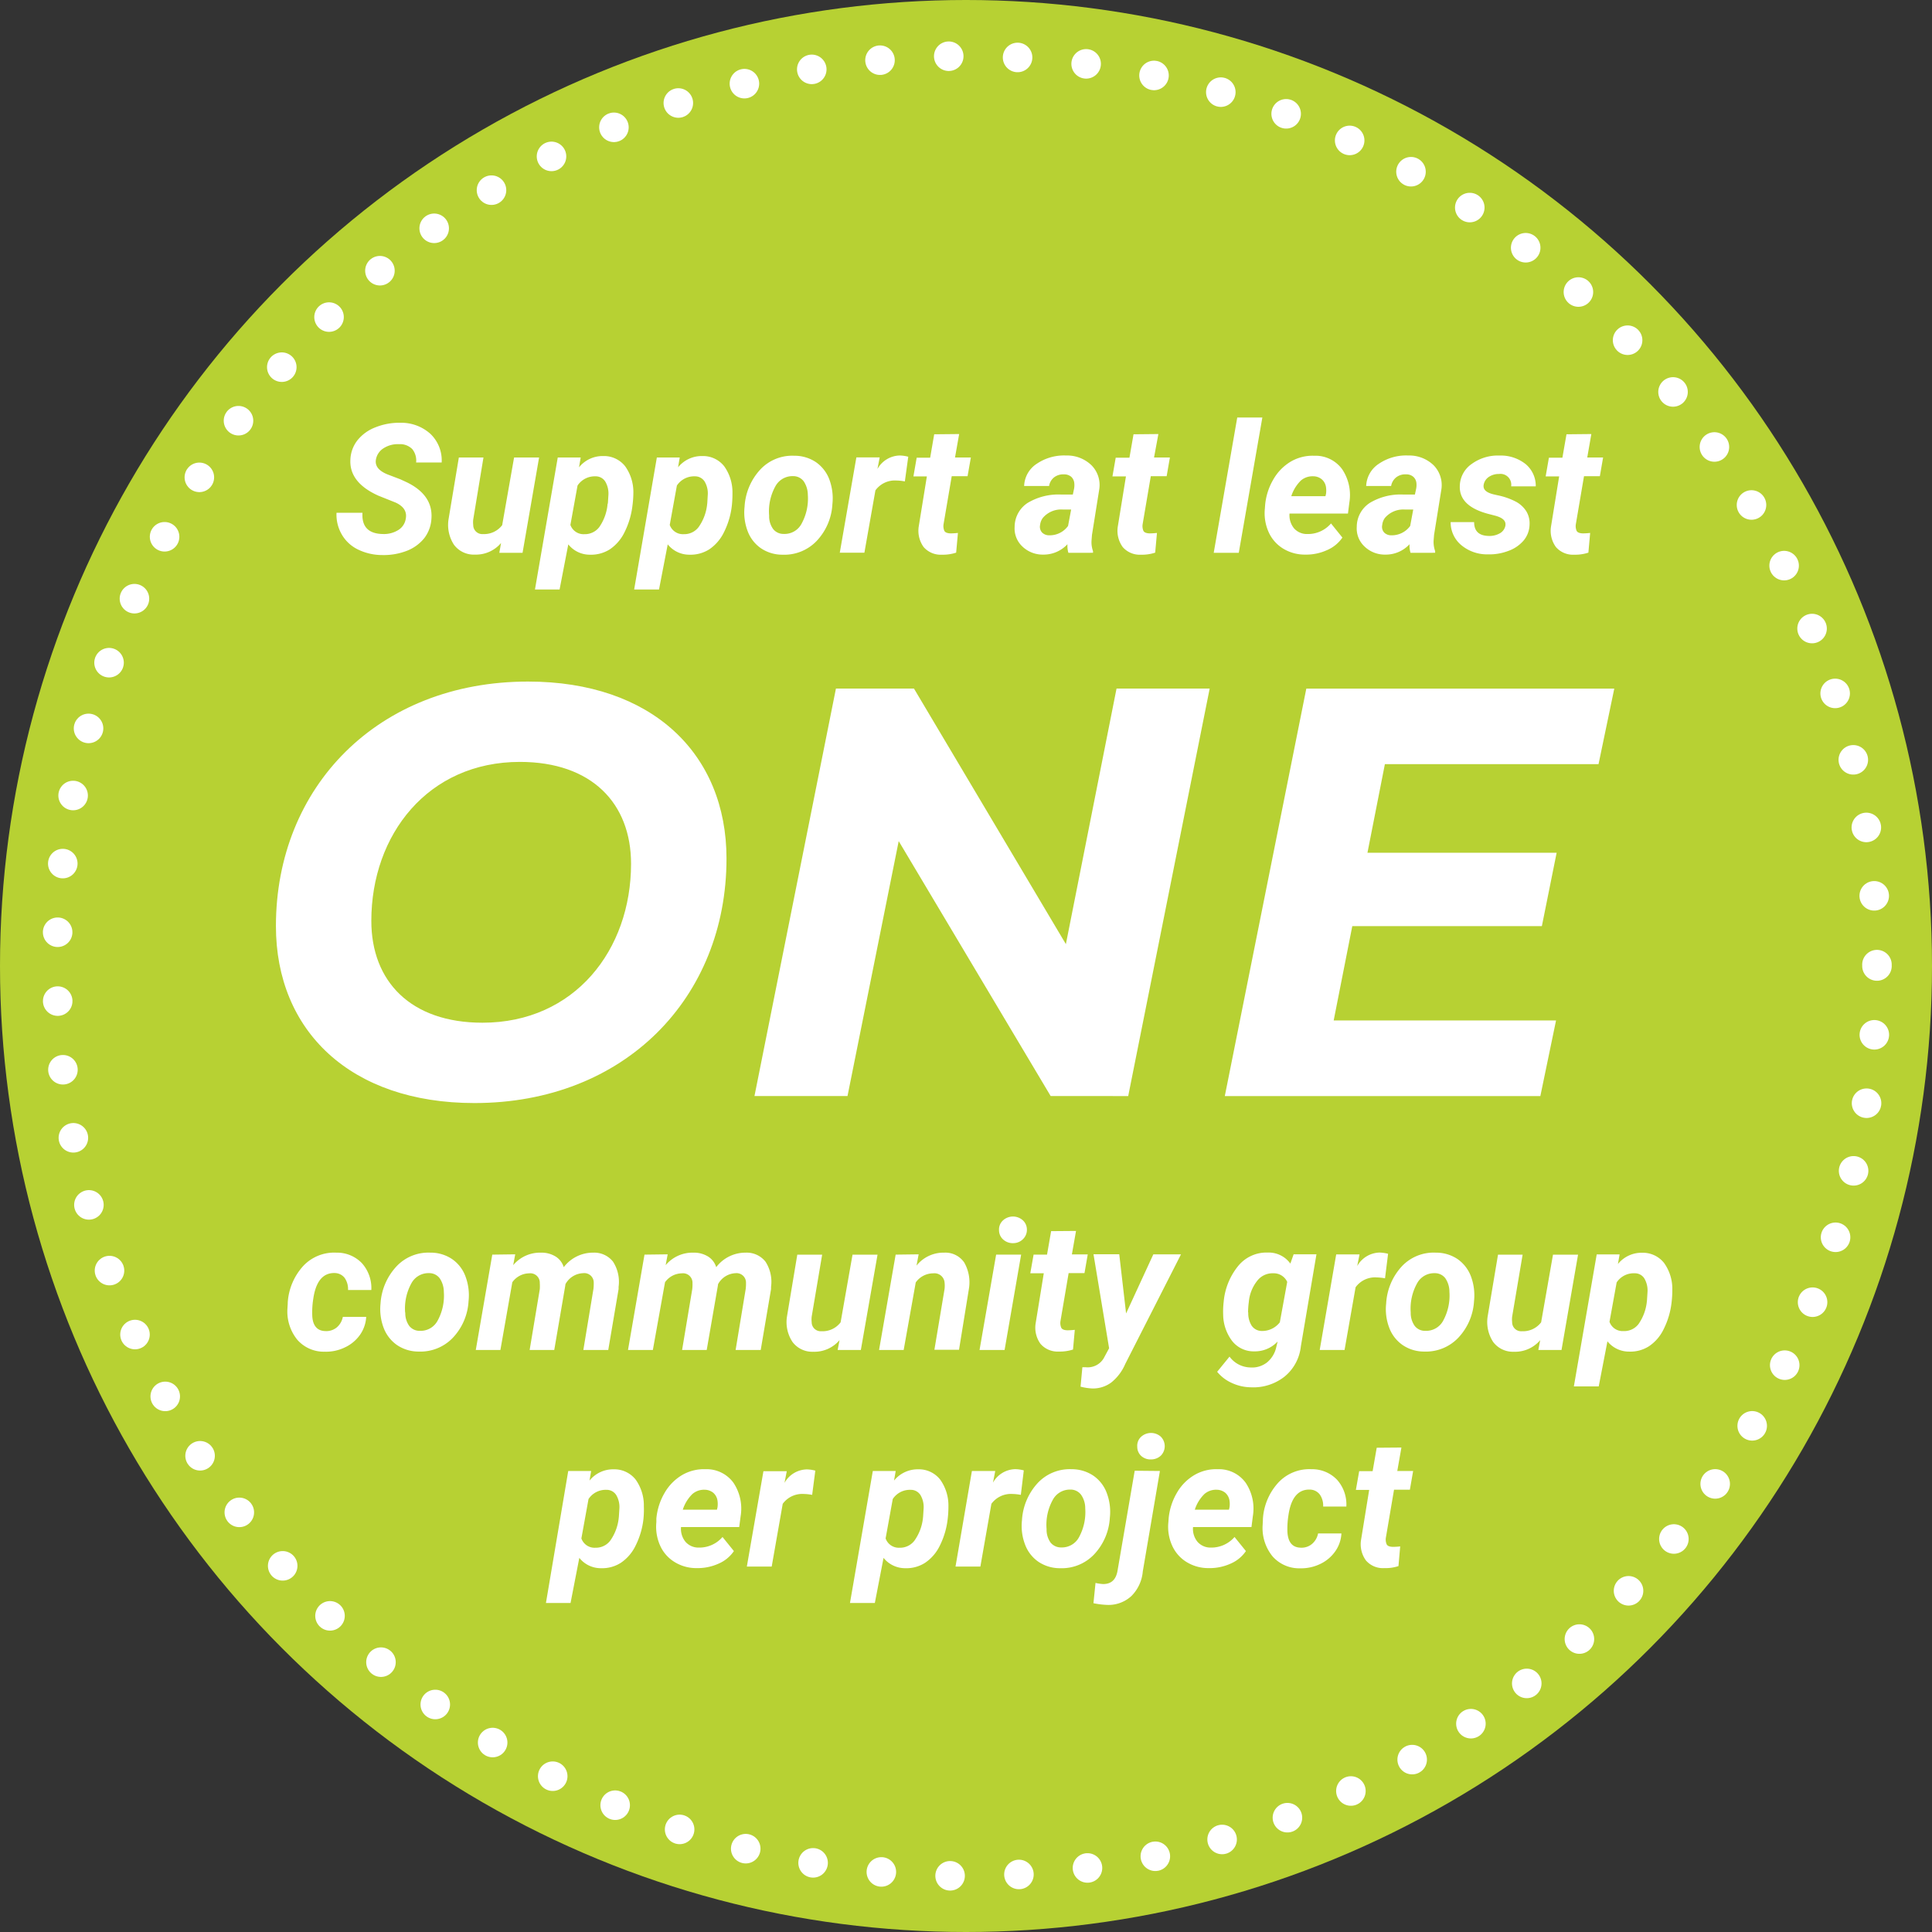
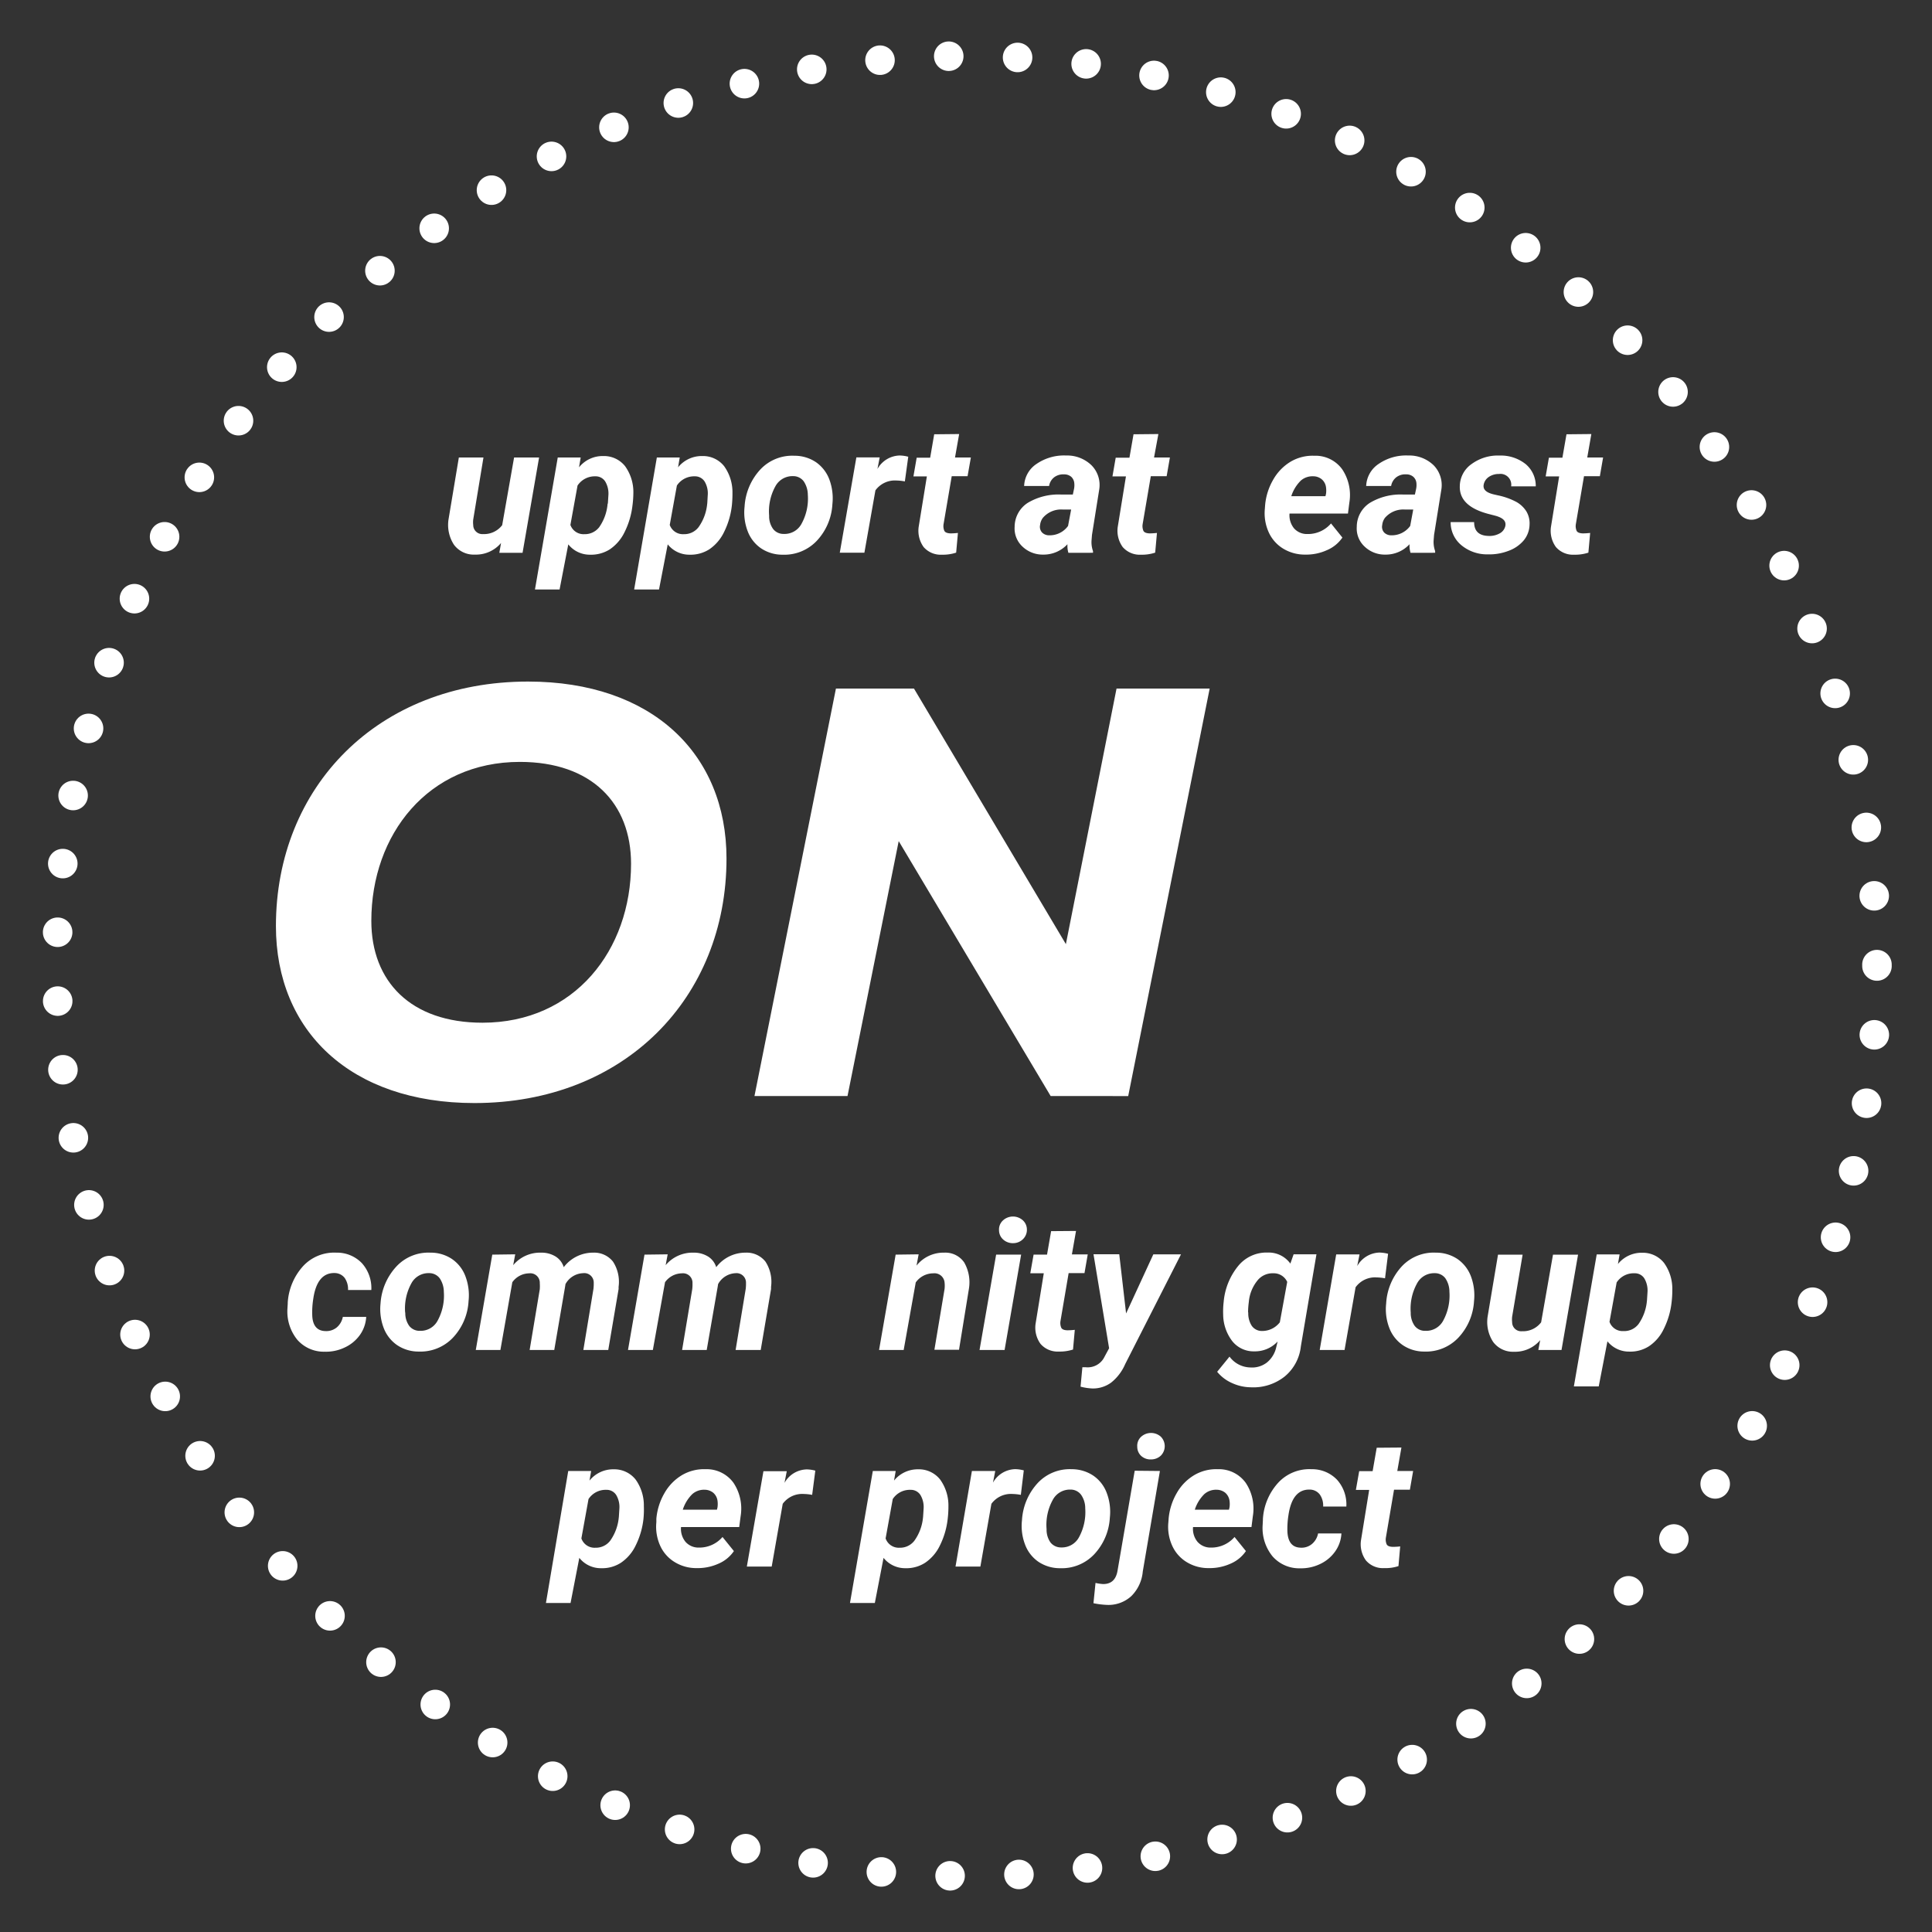
<svg xmlns="http://www.w3.org/2000/svg" id="Layer_1" data-name="Layer 1" viewBox="0 0 392.46 392.46">
  <rect x="0" y="0" width="392.46" height="392.46" fill="#333333" stroke="none" />
  <defs>
    <style>.cls-1{fill:#b7d133;}.cls-2{fill:none;stroke:#fff;stroke-linecap:round;stroke-miterlimit:10;stroke-width:6px;stroke-dasharray:0 13.99 0 0 0 0;}.cls-3{fill:#fff;}</style>
  </defs>
-   <circle class="cls-1" cx="196.23" cy="196.23" r="196.23" />
  <circle class="cls-2" cx="196.43" cy="196.23" r="184.85" />
  <path class="cls-3" d="M59.62,191.89c0-28.26,20.7-49.67,51.21-49.67,25.19,0,40.32,14.67,40.32,35.95,0,28.27-20.69,49.67-51.2,49.67C74.76,227.84,59.62,213.18,59.62,191.89Zm72.14-12.65c0-12.3-8-20.7-22.59-20.7C90.49,158.54,79,173.33,79,190.83c0,12.3,8,20.69,22.58,20.69C120.29,211.52,131.76,196.74,131.76,179.24Z" transform="translate(-3.57 -3.77)" />
  <path class="cls-3" d="M249.3,143.64l-16.55,82.78H217l-30.87-51.79-10.4,51.79H156.83l16.55-82.78h15.85l30.86,51.92,10.29-51.92Z" transform="translate(-3.57 -3.77)" />
-   <path class="cls-3" d="M284.89,159l-3.54,18h38.43l-3,14.9H278.27l-3.78,19.16h45.17l-3.19,15.37h-64.1l16.56-82.78h62.56L328.29,159Z" transform="translate(-3.57 -3.77)" />
  <path class="cls-3" d="M69.65,274.16A3.35,3.35,0,0,0,72,273.4a3.73,3.73,0,0,0,1.21-2.12l4.75,0a7,7,0,0,1-1.28,3.67,7.77,7.77,0,0,1-3.08,2.54,8.73,8.73,0,0,1-4.06.86,7.15,7.15,0,0,1-5.58-2.43,9.1,9.1,0,0,1-2-6.34l.06-1v-.2a12.15,12.15,0,0,1,3.19-7.49,8.61,8.61,0,0,1,6.68-2.66,7,7,0,0,1,5.2,2.14A7.58,7.58,0,0,1,79,265.82H74.27a4,4,0,0,0-.68-2.45,2.6,2.6,0,0,0-2-1c-2.41-.07-3.88,1.69-4.39,5.28A17.45,17.45,0,0,0,67,271C67.08,273.06,68,274.12,69.65,274.16Z" transform="translate(-3.57 -3.77)" />
  <path class="cls-3" d="M91,258.23a7.73,7.73,0,0,1,4.41,1.31,7.36,7.36,0,0,1,2.72,3.53,10.87,10.87,0,0,1,.62,5,11.75,11.75,0,0,1-3.21,7.47,9.09,9.09,0,0,1-6.92,2.78A7.74,7.74,0,0,1,84.22,277a7.46,7.46,0,0,1-2.72-3.5,10.84,10.84,0,0,1-.63-4.94A12.19,12.19,0,0,1,84.13,261,8.87,8.87,0,0,1,91,258.23Zm-5.1,12.18a4.44,4.44,0,0,0,.8,2.7,2.66,2.66,0,0,0,2.17,1A3.91,3.91,0,0,0,92.49,272a10.59,10.59,0,0,0,1.24-5.8,5,5,0,0,0-.83-2.75,2.65,2.65,0,0,0-2.18-1.06,3.93,3.93,0,0,0-3.61,2.12A10.56,10.56,0,0,0,85.87,270.41Z" transform="translate(-3.57 -3.77)" />
  <path class="cls-3" d="M108.23,258.57l-.41,2.2a7.12,7.12,0,0,1,5.67-2.54,5.44,5.44,0,0,1,3,.82,3.91,3.91,0,0,1,1.6,2.13,7.45,7.45,0,0,1,6-2.95,4.85,4.85,0,0,1,4,1.82,7.53,7.53,0,0,1,1.14,5.12l0,.45L127.13,278h-5.06l2.05-12.39a8.93,8.93,0,0,0,.06-1.24A1.92,1.92,0,0,0,122,262.4a4.26,4.26,0,0,0-3.56,2.22l-.06.41L116.16,278h-5l2.06-12.34a8.78,8.78,0,0,0,0-1.23,1.92,1.92,0,0,0-2.13-2,4.28,4.28,0,0,0-3.45,1.81L105.22,278h-5l3.35-19.37Z" transform="translate(-3.57 -3.77)" />
  <path class="cls-3" d="M139.2,258.57l-.41,2.2a7.12,7.12,0,0,1,5.67-2.54,5.44,5.44,0,0,1,3,.82,3.91,3.91,0,0,1,1.6,2.13,7.45,7.45,0,0,1,6-2.95,4.85,4.85,0,0,1,4,1.82,7.53,7.53,0,0,1,1.14,5.12l0,.45L158.1,278H153l2.05-12.39a8.93,8.93,0,0,0,.06-1.24A1.92,1.92,0,0,0,153,262.4a4.26,4.26,0,0,0-3.56,2.22l-.06.41L147.13,278h-5l2.06-12.34a8.78,8.78,0,0,0,.05-1.23,1.92,1.92,0,0,0-2.13-2,4.28,4.28,0,0,0-3.45,1.81L136.19,278h-5.05l3.35-19.37Z" transform="translate(-3.57 -3.77)" />
-   <path class="cls-3" d="M174.11,276a6.69,6.69,0,0,1-5.34,2.36,5,5,0,0,1-4.22-2,7.28,7.28,0,0,1-1.11-5.19l2.09-12.53h5.05l-2.13,12.6a5.19,5.19,0,0,0,0,1.11,1.84,1.84,0,0,0,2,1.84,4.58,4.58,0,0,0,3.88-1.81l2.42-13.74h5.08L178.44,278h-4.71Z" transform="translate(-3.57 -3.77)" />
  <path class="cls-3" d="M190.18,258.57l-.43,2.29a7,7,0,0,1,5.64-2.63,4.63,4.63,0,0,1,4.05,2,8.1,8.1,0,0,1,.94,5.41l-2,12.32h-5l2.07-12.38a6.14,6.14,0,0,0,0-1.27,2.06,2.06,0,0,0-2.29-1.88,4.37,4.37,0,0,0-3.57,1.85L187.14,278h-5l3.37-19.37Z" transform="translate(-3.57 -3.77)" />
  <path class="cls-3" d="M207.64,278h-5.09l3.37-19.37H211Zm-1.13-24.3a2.5,2.5,0,0,1,.78-2,3,3,0,0,1,4-.09,2.53,2.53,0,0,1,.88,1.89,2.63,2.63,0,0,1-.75,1.94,2.79,2.79,0,0,1-2,.86,2.9,2.9,0,0,1-2-.68A2.52,2.52,0,0,1,206.51,253.66Z" transform="translate(-3.57 -3.77)" />
  <path class="cls-3" d="M222.15,253.82l-.84,4.77h3.22l-.66,3.79h-3.22l-1.65,9.7a2.46,2.46,0,0,0,.15,1.4c.16.32.57.5,1.21.52.19,0,.71,0,1.54-.09l-.36,4a8.75,8.75,0,0,1-2.89.41,4.59,4.59,0,0,1-3.71-1.56,5.6,5.6,0,0,1-1-4.12l1.66-10.22h-2.74l.67-3.79h2.73l.83-4.77Z" transform="translate(-3.57 -3.77)" />
  <path class="cls-3" d="M232.32,270.58l5.53-12h5.62l-11.33,22.28a9.67,9.67,0,0,1-2.85,3.76,6.25,6.25,0,0,1-3.79,1.2,11.44,11.44,0,0,1-2.43-.37l.37-3.94.7,0a3.79,3.79,0,0,0,3.62-1.8l1.11-2.06-3.17-19.1h5.23Z" transform="translate(-3.57 -3.77)" />
  <path class="cls-3" d="M252.14,268.25a13.38,13.38,0,0,1,2.93-7.29,7.4,7.4,0,0,1,6-2.75,5.44,5.44,0,0,1,4.62,2.24l.66-1.88,4.64,0-3.17,18.7a9.18,9.18,0,0,1-3.3,6.13,10.24,10.24,0,0,1-6.87,2.18,9.4,9.4,0,0,1-3.83-.87,8.1,8.1,0,0,1-3-2.28l2.51-3.08a5.38,5.38,0,0,0,4.22,2.2,4.92,4.92,0,0,0,3.37-1,5.54,5.54,0,0,0,1.9-3.1l.28-1.17a6.28,6.28,0,0,1-4.74,2,5.53,5.53,0,0,1-4.49-2.1,9,9,0,0,1-1.83-5.38A16.9,16.9,0,0,1,252.14,268.25Zm5,2.13a4.66,4.66,0,0,0,.7,2.7,2.49,2.49,0,0,0,2.05,1.06,4.53,4.53,0,0,0,3.66-1.76l1.5-8.21a3,3,0,0,0-2.85-1.75,3.92,3.92,0,0,0-3.27,1.56,8,8,0,0,0-1.68,4.28A16,16,0,0,0,257.1,270.38Z" transform="translate(-3.57 -3.77)" />
  <path class="cls-3" d="M284.92,263.44a10.46,10.46,0,0,0-1.7-.18,4.87,4.87,0,0,0-4.28,2L276.7,278h-5.05L275,258.59l4.74,0-.47,2.36a5.36,5.36,0,0,1,4.52-2.74,7.73,7.73,0,0,1,1.75.25Z" transform="translate(-3.57 -3.77)" />
  <path class="cls-3" d="M295.25,258.23a7.78,7.78,0,0,1,4.41,1.31,7.48,7.48,0,0,1,2.72,3.53,11,11,0,0,1,.62,5,11.81,11.81,0,0,1-3.22,7.47,9.06,9.06,0,0,1-6.92,2.78A7.7,7.7,0,0,1,288.5,277a7.4,7.4,0,0,1-2.72-3.5,10.58,10.58,0,0,1-.63-4.94,12.08,12.08,0,0,1,3.26-7.63A8.87,8.87,0,0,1,295.25,258.23Zm-5.11,12.18a4.51,4.51,0,0,0,.81,2.7,2.63,2.63,0,0,0,2.17,1,3.92,3.92,0,0,0,3.65-2.13,10.68,10.68,0,0,0,1.23-5.8,4.88,4.88,0,0,0-.83-2.75A2.64,2.64,0,0,0,295,262.4a3.92,3.92,0,0,0-3.6,2.12A10.55,10.55,0,0,0,290.14,270.41Z" transform="translate(-3.57 -3.77)" />
  <path class="cls-3" d="M316.44,276a6.67,6.67,0,0,1-5.33,2.36,5,5,0,0,1-4.23-2,7.38,7.38,0,0,1-1.11-5.19l2.1-12.53h5l-2.13,12.6a5.17,5.17,0,0,0,0,1.11,1.83,1.83,0,0,0,2,1.84,4.6,4.6,0,0,0,3.89-1.81l2.41-13.74h5.09L320.77,278h-4.71Z" transform="translate(-3.57 -3.77)" />
  <path class="cls-3" d="M343.13,268.32a16,16,0,0,1-1.59,5.41,8.68,8.68,0,0,1-3,3.51,7,7,0,0,1-4,1.09,5.6,5.6,0,0,1-4.44-2.09l-1.77,9.16h-5.05l4.64-26.81,4.65,0-.34,1.95a6.18,6.18,0,0,1,4.94-2.29,5.5,5.5,0,0,1,4.43,2.07,9,9,0,0,1,1.68,5.41A20.78,20.78,0,0,1,343.13,268.32Zm-5-.36.11-1.72a4.85,4.85,0,0,0-.64-2.77,2.27,2.27,0,0,0-2-1.05,4.14,4.14,0,0,0-3.63,1.86l-1.45,8a2.82,2.82,0,0,0,2.84,1.88,3.65,3.65,0,0,0,3.05-1.42A9.69,9.69,0,0,0,338.12,268Z" transform="translate(-3.57 -3.77)" />
  <path class="cls-3" d="M134.28,312.32a16.06,16.06,0,0,1-1.59,5.41,8.77,8.77,0,0,1-3,3.5,7,7,0,0,1-4,1.1,5.58,5.58,0,0,1-4.44-2.1l-1.78,9.17h-5L119,302.58l4.66,0-.34,1.95a6.18,6.18,0,0,1,4.94-2.29,5.52,5.52,0,0,1,4.42,2.07,9,9,0,0,1,1.68,5.42A19,19,0,0,1,134.28,312.32Zm-5-.37.11-1.72a4.79,4.79,0,0,0-.64-2.76,2.29,2.29,0,0,0-2-1.06,4.17,4.17,0,0,0-3.63,1.87l-1.45,8a2.83,2.83,0,0,0,2.85,1.89,3.66,3.66,0,0,0,3-1.42A9.73,9.73,0,0,0,129.27,312Z" transform="translate(-3.57 -3.77)" />
  <path class="cls-3" d="M145.08,322.31a8.35,8.35,0,0,1-4.5-1.25,7.48,7.48,0,0,1-2.93-3.36,9.37,9.37,0,0,1-.75-4.72l0-.71a12.56,12.56,0,0,1,1.65-5.2,10,10,0,0,1,3.54-3.64,8.81,8.81,0,0,1,4.8-1.21,6.74,6.74,0,0,1,5.67,2.75,9.46,9.46,0,0,1,1.46,6.79l-.29,2.21H141.91a4.16,4.16,0,0,0,.91,3,3.49,3.49,0,0,0,2.69,1.17,6.2,6.2,0,0,0,4.83-2.15l2.31,2.86a7.16,7.16,0,0,1-3.15,2.57A10.28,10.28,0,0,1,145.08,322.31Zm1.61-15.92a3.6,3.6,0,0,0-2.48.88,7.74,7.74,0,0,0-1.94,3.17h6.94l.11-.47a4.79,4.79,0,0,0,0-1.36,2.59,2.59,0,0,0-.88-1.62A2.82,2.82,0,0,0,146.69,306.39Z" transform="translate(-3.57 -3.77)" />
  <path class="cls-3" d="M168.55,307.43a10.35,10.35,0,0,0-1.7-.18,4.9,4.9,0,0,0-4.28,2L160.33,322h-5.05l3.37-19.37,4.74,0-.46,2.37a5.31,5.31,0,0,1,4.51-2.74,7.2,7.2,0,0,1,1.75.25Z" transform="translate(-3.57 -3.77)" />
  <path class="cls-3" d="M196.08,312.32a16.06,16.06,0,0,1-1.59,5.41,8.79,8.79,0,0,1-3,3.5,7,7,0,0,1-4,1.1,5.61,5.61,0,0,1-4.44-2.1l-1.77,9.17h-5.05l4.64-26.82,4.65,0-.34,1.95a6.21,6.21,0,0,1,4.94-2.29,5.5,5.5,0,0,1,4.42,2.07,9,9,0,0,1,1.69,5.42A20.78,20.78,0,0,1,196.08,312.32Zm-5-.37.11-1.72a4.79,4.79,0,0,0-.64-2.76,2.3,2.3,0,0,0-2-1.06,4.15,4.15,0,0,0-3.63,1.87l-1.45,8a2.83,2.83,0,0,0,2.84,1.89,3.65,3.65,0,0,0,3-1.42A9.63,9.63,0,0,0,191.07,312Z" transform="translate(-3.57 -3.77)" />
  <path class="cls-3" d="M210.94,307.43a10.35,10.35,0,0,0-1.7-.18,4.91,4.91,0,0,0-4.28,2L202.72,322h-5.05L201,302.58l4.74,0-.46,2.37a5.32,5.32,0,0,1,4.51-2.74,7.14,7.14,0,0,1,1.75.25Z" transform="translate(-3.57 -3.77)" />
  <path class="cls-3" d="M221.27,302.22a7.84,7.84,0,0,1,4.41,1.32,7.37,7.37,0,0,1,2.72,3.53,10.81,10.81,0,0,1,.62,5,11.83,11.83,0,0,1-3.21,7.47,9.06,9.06,0,0,1-6.92,2.79,7.8,7.8,0,0,1-4.37-1.3,7.35,7.35,0,0,1-2.72-3.5,10.56,10.56,0,0,1-.63-4.94,12.16,12.16,0,0,1,3.26-7.63A8.91,8.91,0,0,1,221.27,302.22Zm-5.1,12.18a4.48,4.48,0,0,0,.8,2.71,2.7,2.7,0,0,0,2.17,1,3.94,3.94,0,0,0,3.65-2.14,10.66,10.66,0,0,0,1.23-5.8,4.77,4.77,0,0,0-.83-2.74,2.64,2.64,0,0,0-2.17-1.07,3.94,3.94,0,0,0-3.61,2.12A10.47,10.47,0,0,0,216.17,314.4Z" transform="translate(-3.57 -3.77)" />
  <path class="cls-3" d="M239.19,302.58,235.71,323a8,8,0,0,1-2.33,5,6.85,6.85,0,0,1-5,1.78,16.61,16.61,0,0,1-2.69-.34l.42-4.12a9.39,9.39,0,0,0,1.55.23c1.59,0,2.56-.83,2.9-2.58l3.51-20.44Zm-4.6-4.92a2.49,2.49,0,0,1,.75-2,3,3,0,0,1,4-.08,2.73,2.73,0,0,1,.08,3.84,2.85,2.85,0,0,1-2,.81,2.8,2.8,0,0,1-2-.68A2.5,2.5,0,0,1,234.59,297.66Z" transform="translate(-3.57 -3.77)" />
  <path class="cls-3" d="M249.09,322.31a8.41,8.41,0,0,1-4.51-1.25,7.52,7.52,0,0,1-2.92-3.36,9.26,9.26,0,0,1-.75-4.72l.05-.71a12.56,12.56,0,0,1,1.65-5.2,9.91,9.91,0,0,1,3.54-3.64,8.77,8.77,0,0,1,4.8-1.21,6.71,6.71,0,0,1,5.66,2.75,9.41,9.41,0,0,1,1.46,6.79l-.28,2.21H245.92a4.11,4.11,0,0,0,.91,3,3.49,3.49,0,0,0,2.69,1.17,6.23,6.23,0,0,0,4.83-2.15l2.31,2.86a7.16,7.16,0,0,1-3.15,2.57A10.28,10.28,0,0,1,249.09,322.31Zm1.61-15.92a3.6,3.6,0,0,0-2.48.88,7.74,7.74,0,0,0-1.94,3.17h6.94l.11-.47a4.79,4.79,0,0,0,0-1.36,2.64,2.64,0,0,0-.88-1.62A2.86,2.86,0,0,0,250.7,306.39Z" transform="translate(-3.57 -3.77)" />
  <path class="cls-3" d="M267.78,318.16a3.28,3.28,0,0,0,2.32-.77,3.71,3.71,0,0,0,1.22-2.12l4.74,0a6.88,6.88,0,0,1-1.28,3.67,7.77,7.77,0,0,1-3.07,2.55,8.91,8.91,0,0,1-4.06.86,7.19,7.19,0,0,1-5.59-2.44,9.09,9.09,0,0,1-2-6.34l.05-1,0-.2a12,12,0,0,1,3.19-7.49,8.62,8.62,0,0,1,6.67-2.66,7,7,0,0,1,5.2,2.14,7.51,7.51,0,0,1,1.89,5.45h-4.71a3.92,3.92,0,0,0-.68-2.45,2.57,2.57,0,0,0-2-1q-3.62-.11-4.38,5.28a17.67,17.67,0,0,0-.2,3.3C265.21,317.06,266.1,318.12,267.78,318.16Z" transform="translate(-3.57 -3.77)" />
  <path class="cls-3" d="M288.25,297.82l-.84,4.76h3.22l-.66,3.8h-3.22l-1.65,9.7a2.42,2.42,0,0,0,.15,1.39c.16.33.57.5,1.21.52a11.39,11.39,0,0,0,1.54-.09l-.35,4a8.35,8.35,0,0,1-2.9.41,4.53,4.53,0,0,1-3.71-1.56,5.58,5.58,0,0,1-1-4.11l1.66-10.22H279l.67-3.8h2.73l.83-4.76Z" transform="translate(-3.57 -3.77)" />
-   <path class="cls-3" d="M86,109.11q.39-2.13-2.09-3.26l-3.45-1.38q-6-2.68-5.71-7.39a6.77,6.77,0,0,1,1.43-3.87,8.6,8.6,0,0,1,3.67-2.64,13,13,0,0,1,5.1-.92A8.83,8.83,0,0,1,91,91.9a7.46,7.46,0,0,1,2.29,5.82H88.1A3.7,3.7,0,0,0,87.32,95a3.49,3.49,0,0,0-2.7-1,5.34,5.34,0,0,0-3.11.81,3.38,3.38,0,0,0-1.58,2.34q-.33,2,2.62,3.09l2.36.9,1.36.63q5.28,2.61,4.94,7.34a7.15,7.15,0,0,1-1.47,4,8.48,8.48,0,0,1-3.58,2.57,13,13,0,0,1-5,.84,11.2,11.2,0,0,1-4.94-1.16,7.63,7.63,0,0,1-3.29-3.14,8,8,0,0,1-1-4.29H77.2q-.26,4.25,4.17,4.32a5.51,5.51,0,0,0,3.15-.84A3.26,3.26,0,0,0,86,109.11Z" transform="translate(-3.57 -3.77)" />
  <path class="cls-3" d="M105.35,114.07a6.67,6.67,0,0,1-5.33,2.36,5,5,0,0,1-4.23-2,7.36,7.36,0,0,1-1.1-5.2L96.78,96.7h5L99.7,109.3a4.63,4.63,0,0,0,0,1.11,1.84,1.84,0,0,0,2,1.85,4.62,4.62,0,0,0,3.88-1.81L108,96.7h5.08l-3.36,19.37H105Z" transform="translate(-3.57 -3.77)" />
  <path class="cls-3" d="M132.05,106.44a16.3,16.3,0,0,1-1.6,5.41,8.87,8.87,0,0,1-3,3.51,7.11,7.11,0,0,1-4,1.09,5.58,5.58,0,0,1-4.44-2.1l-1.77,9.17h-5l4.63-26.82h4.66l-.34,2a6.15,6.15,0,0,1,4.94-2.29,5.47,5.47,0,0,1,4.42,2.06,9,9,0,0,1,1.68,5.42A20.58,20.58,0,0,1,132.05,106.44Zm-5-.37.11-1.72a4.79,4.79,0,0,0-.64-2.76,2.29,2.29,0,0,0-2-1.06,4.2,4.2,0,0,0-3.63,1.87l-1.45,8a2.83,2.83,0,0,0,2.85,1.88,3.66,3.66,0,0,0,3-1.42A9.69,9.69,0,0,0,127,106.07Z" transform="translate(-3.57 -3.77)" />
  <path class="cls-3" d="M152.24,106.44a16.06,16.06,0,0,1-1.59,5.41,8.89,8.89,0,0,1-3,3.51,7.09,7.09,0,0,1-4,1.09,5.61,5.61,0,0,1-4.44-2.1l-1.77,9.17h-5.05L137,96.7h4.65l-.34,2a6.16,6.16,0,0,1,4.94-2.29,5.47,5.47,0,0,1,4.42,2.06,9.06,9.06,0,0,1,1.69,5.42A22.87,22.87,0,0,1,152.24,106.44Zm-5-.37.1-1.72a4.72,4.72,0,0,0-.63-2.76,2.3,2.3,0,0,0-2-1.06,4.2,4.2,0,0,0-3.64,1.87l-1.45,8a2.83,2.83,0,0,0,2.85,1.88,3.65,3.65,0,0,0,3-1.42A9.69,9.69,0,0,0,147.23,106.07Z" transform="translate(-3.57 -3.77)" />
  <path class="cls-3" d="M164.91,96.35a7.79,7.79,0,0,1,4.42,1.31,7.48,7.48,0,0,1,2.72,3.53,11,11,0,0,1,.61,5,11.78,11.78,0,0,1-3.21,7.48,9.07,9.07,0,0,1-6.92,2.78,7.74,7.74,0,0,1-4.37-1.3,7.36,7.36,0,0,1-2.72-3.5,10.67,10.67,0,0,1-.62-4.94,12.1,12.1,0,0,1,3.25-7.62A8.87,8.87,0,0,1,164.91,96.35Zm-5.1,12.17a4.39,4.39,0,0,0,.81,2.71,2.66,2.66,0,0,0,2.16,1,3.9,3.9,0,0,0,3.65-2.14,10.57,10.57,0,0,0,1.24-5.8,5,5,0,0,0-.83-2.74,2.65,2.65,0,0,0-2.18-1.06,3.94,3.94,0,0,0-3.61,2.12A10.52,10.52,0,0,0,159.81,108.52Z" transform="translate(-3.57 -3.77)" />
  <path class="cls-3" d="M187.38,101.56a10.35,10.35,0,0,0-1.7-.18,4.88,4.88,0,0,0-4.28,2l-2.24,12.67h-5l3.37-19.37h4.74l-.46,2.36a5.32,5.32,0,0,1,4.51-2.74,7.2,7.2,0,0,1,1.75.25Z" transform="translate(-3.57 -3.77)" />
  <path class="cls-3" d="M198.41,91.94l-.84,4.76h3.22l-.67,3.8H196.9l-1.65,9.7a2.46,2.46,0,0,0,.15,1.4c.17.32.57.49,1.22.52.19,0,.7,0,1.54-.09l-.36,4a8.56,8.56,0,0,1-2.9.42,4.59,4.59,0,0,1-3.71-1.56,5.66,5.66,0,0,1-1-4.12l1.66-10.22h-2.73l.66-3.8h2.74l.82-4.76Z" transform="translate(-3.57 -3.77)" />
  <path class="cls-3" d="M220.6,116.07a5.19,5.19,0,0,1-.19-1.75,6.59,6.59,0,0,1-4.94,2.11,5.93,5.93,0,0,1-4.22-1.65,5,5,0,0,1-1.57-4,5.81,5.81,0,0,1,2.66-4.86,12.16,12.16,0,0,1,6.8-1.69l2.36,0,.25-1.17a3.89,3.89,0,0,0,.05-1.12,2,2,0,0,0-.63-1.32,2.18,2.18,0,0,0-1.44-.49,3.07,3.07,0,0,0-2,.58,2.79,2.79,0,0,0-1.05,1.78l-5.07,0a5.61,5.61,0,0,1,2.55-4.5,9.85,9.85,0,0,1,6-1.69,7.1,7.1,0,0,1,5.15,2,5.69,5.69,0,0,1,1.56,4.86l-1.48,9.27-.09,1.14a5.35,5.35,0,0,0,.3,2.15l0,.34Zm-3.88-3.56a4.58,4.58,0,0,0,3.81-1.9l.63-3.34-1.75,0a4.88,4.88,0,0,0-4,1.7,2.93,2.93,0,0,0-.56,1.45,1.72,1.72,0,0,0,.41,1.53A2,2,0,0,0,216.72,112.51Z" transform="translate(-3.57 -3.77)" />
  <path class="cls-3" d="M238.88,91.94,238,96.7h3.22l-.66,3.8h-3.22l-1.65,9.7a2.46,2.46,0,0,0,.15,1.4c.16.32.57.49,1.21.52.19,0,.71,0,1.54-.09l-.36,4a8.52,8.52,0,0,1-2.9.42,4.57,4.57,0,0,1-3.7-1.56,5.62,5.62,0,0,1-1-4.12l1.66-10.22h-2.74l.66-3.8H233l.83-4.76Z" transform="translate(-3.57 -3.77)" />
-   <path class="cls-3" d="M255.21,116.07h-5.09l4.78-27.49H260Z" transform="translate(-3.57 -3.77)" />
  <path class="cls-3" d="M268.69,116.43a8.43,8.43,0,0,1-4.5-1.24,7.51,7.51,0,0,1-2.93-3.37,9.35,9.35,0,0,1-.75-4.72l.05-.71a12.47,12.47,0,0,1,1.65-5.19,10,10,0,0,1,3.54-3.65,8.8,8.8,0,0,1,4.8-1.2,6.69,6.69,0,0,1,5.67,2.75,9.38,9.38,0,0,1,1.45,6.78l-.28,2.21H265.52a4.2,4.2,0,0,0,.91,3,3.48,3.48,0,0,0,2.69,1.16,6.17,6.17,0,0,0,4.83-2.15l2.31,2.87a7.21,7.21,0,0,1-3.15,2.56A10.14,10.14,0,0,1,268.69,116.43Zm1.61-15.91a3.59,3.59,0,0,0-2.48.87,7.74,7.74,0,0,0-1.94,3.17h6.94l.11-.46a4.79,4.79,0,0,0,0-1.36,2.54,2.54,0,0,0-.88-1.62A2.7,2.7,0,0,0,270.3,100.52Z" transform="translate(-3.57 -3.77)" />
  <path class="cls-3" d="M290.1,116.07a5.17,5.17,0,0,1-.2-1.75,6.56,6.56,0,0,1-4.94,2.11,5.91,5.91,0,0,1-4.21-1.65,5,5,0,0,1-1.57-4,5.79,5.79,0,0,1,2.66-4.86,12.12,12.12,0,0,1,6.79-1.69l2.36,0,.25-1.17a3.91,3.91,0,0,0,.06-1.12,1.94,1.94,0,0,0-.64-1.32,2.14,2.14,0,0,0-1.44-.49,3,3,0,0,0-2,.58,2.85,2.85,0,0,0-1.06,1.78l-5.07,0a5.64,5.64,0,0,1,2.56-4.5,9.82,9.82,0,0,1,6-1.69,7.11,7.11,0,0,1,5.16,2,5.75,5.75,0,0,1,1.56,4.86l-1.49,9.27-.09,1.14a5.52,5.52,0,0,0,.31,2.15l0,.34Zm-3.89-3.56a4.61,4.61,0,0,0,3.82-1.9l.62-3.34-1.75,0a4.91,4.91,0,0,0-4,1.7,2.92,2.92,0,0,0-.55,1.45,1.72,1.72,0,0,0,.4,1.53A2,2,0,0,0,286.21,112.51Z" transform="translate(-3.57 -3.77)" />
  <path class="cls-3" d="M309.36,110.61c.19-1-.47-1.64-2-2.07l-1.62-.42c-3.86-1.06-5.73-2.93-5.63-5.62A5.56,5.56,0,0,1,302.55,98a9,9,0,0,1,5.63-1.69,8.11,8.11,0,0,1,5.3,1.73,5.76,5.76,0,0,1,2.06,4.53l-5,0a2.2,2.2,0,0,0-2.47-2.52,3.6,3.6,0,0,0-2.05.59,2.43,2.43,0,0,0-1.06,1.59c-.18,1,.54,1.63,2.17,2l.71.16a14.14,14.14,0,0,1,3.78,1.35,5.73,5.73,0,0,1,2,1.89,4.72,4.72,0,0,1,.66,2.7,5.22,5.22,0,0,1-1.19,3.22,7.29,7.29,0,0,1-3.12,2.13,10.81,10.81,0,0,1-4.16.7,8.15,8.15,0,0,1-5.37-1.85,6,6,0,0,1-2.19-4.7l4.77,0c0,1.85,1,2.78,3,2.81a4.26,4.26,0,0,0,2.3-.58A2.25,2.25,0,0,0,309.36,110.61Z" transform="translate(-3.57 -3.77)" />
  <path class="cls-3" d="M326.83,91.94,326,96.7h3.22l-.66,3.8h-3.22l-1.65,9.7a2.46,2.46,0,0,0,.15,1.4c.16.32.57.49,1.21.52.19,0,.71,0,1.54-.09l-.36,4a8.52,8.52,0,0,1-2.9.42,4.58,4.58,0,0,1-3.7-1.56,5.62,5.62,0,0,1-1-4.12l1.66-10.22h-2.74l.66-3.8h2.74l.83-4.76Z" transform="translate(-3.57 -3.77)" />
</svg>